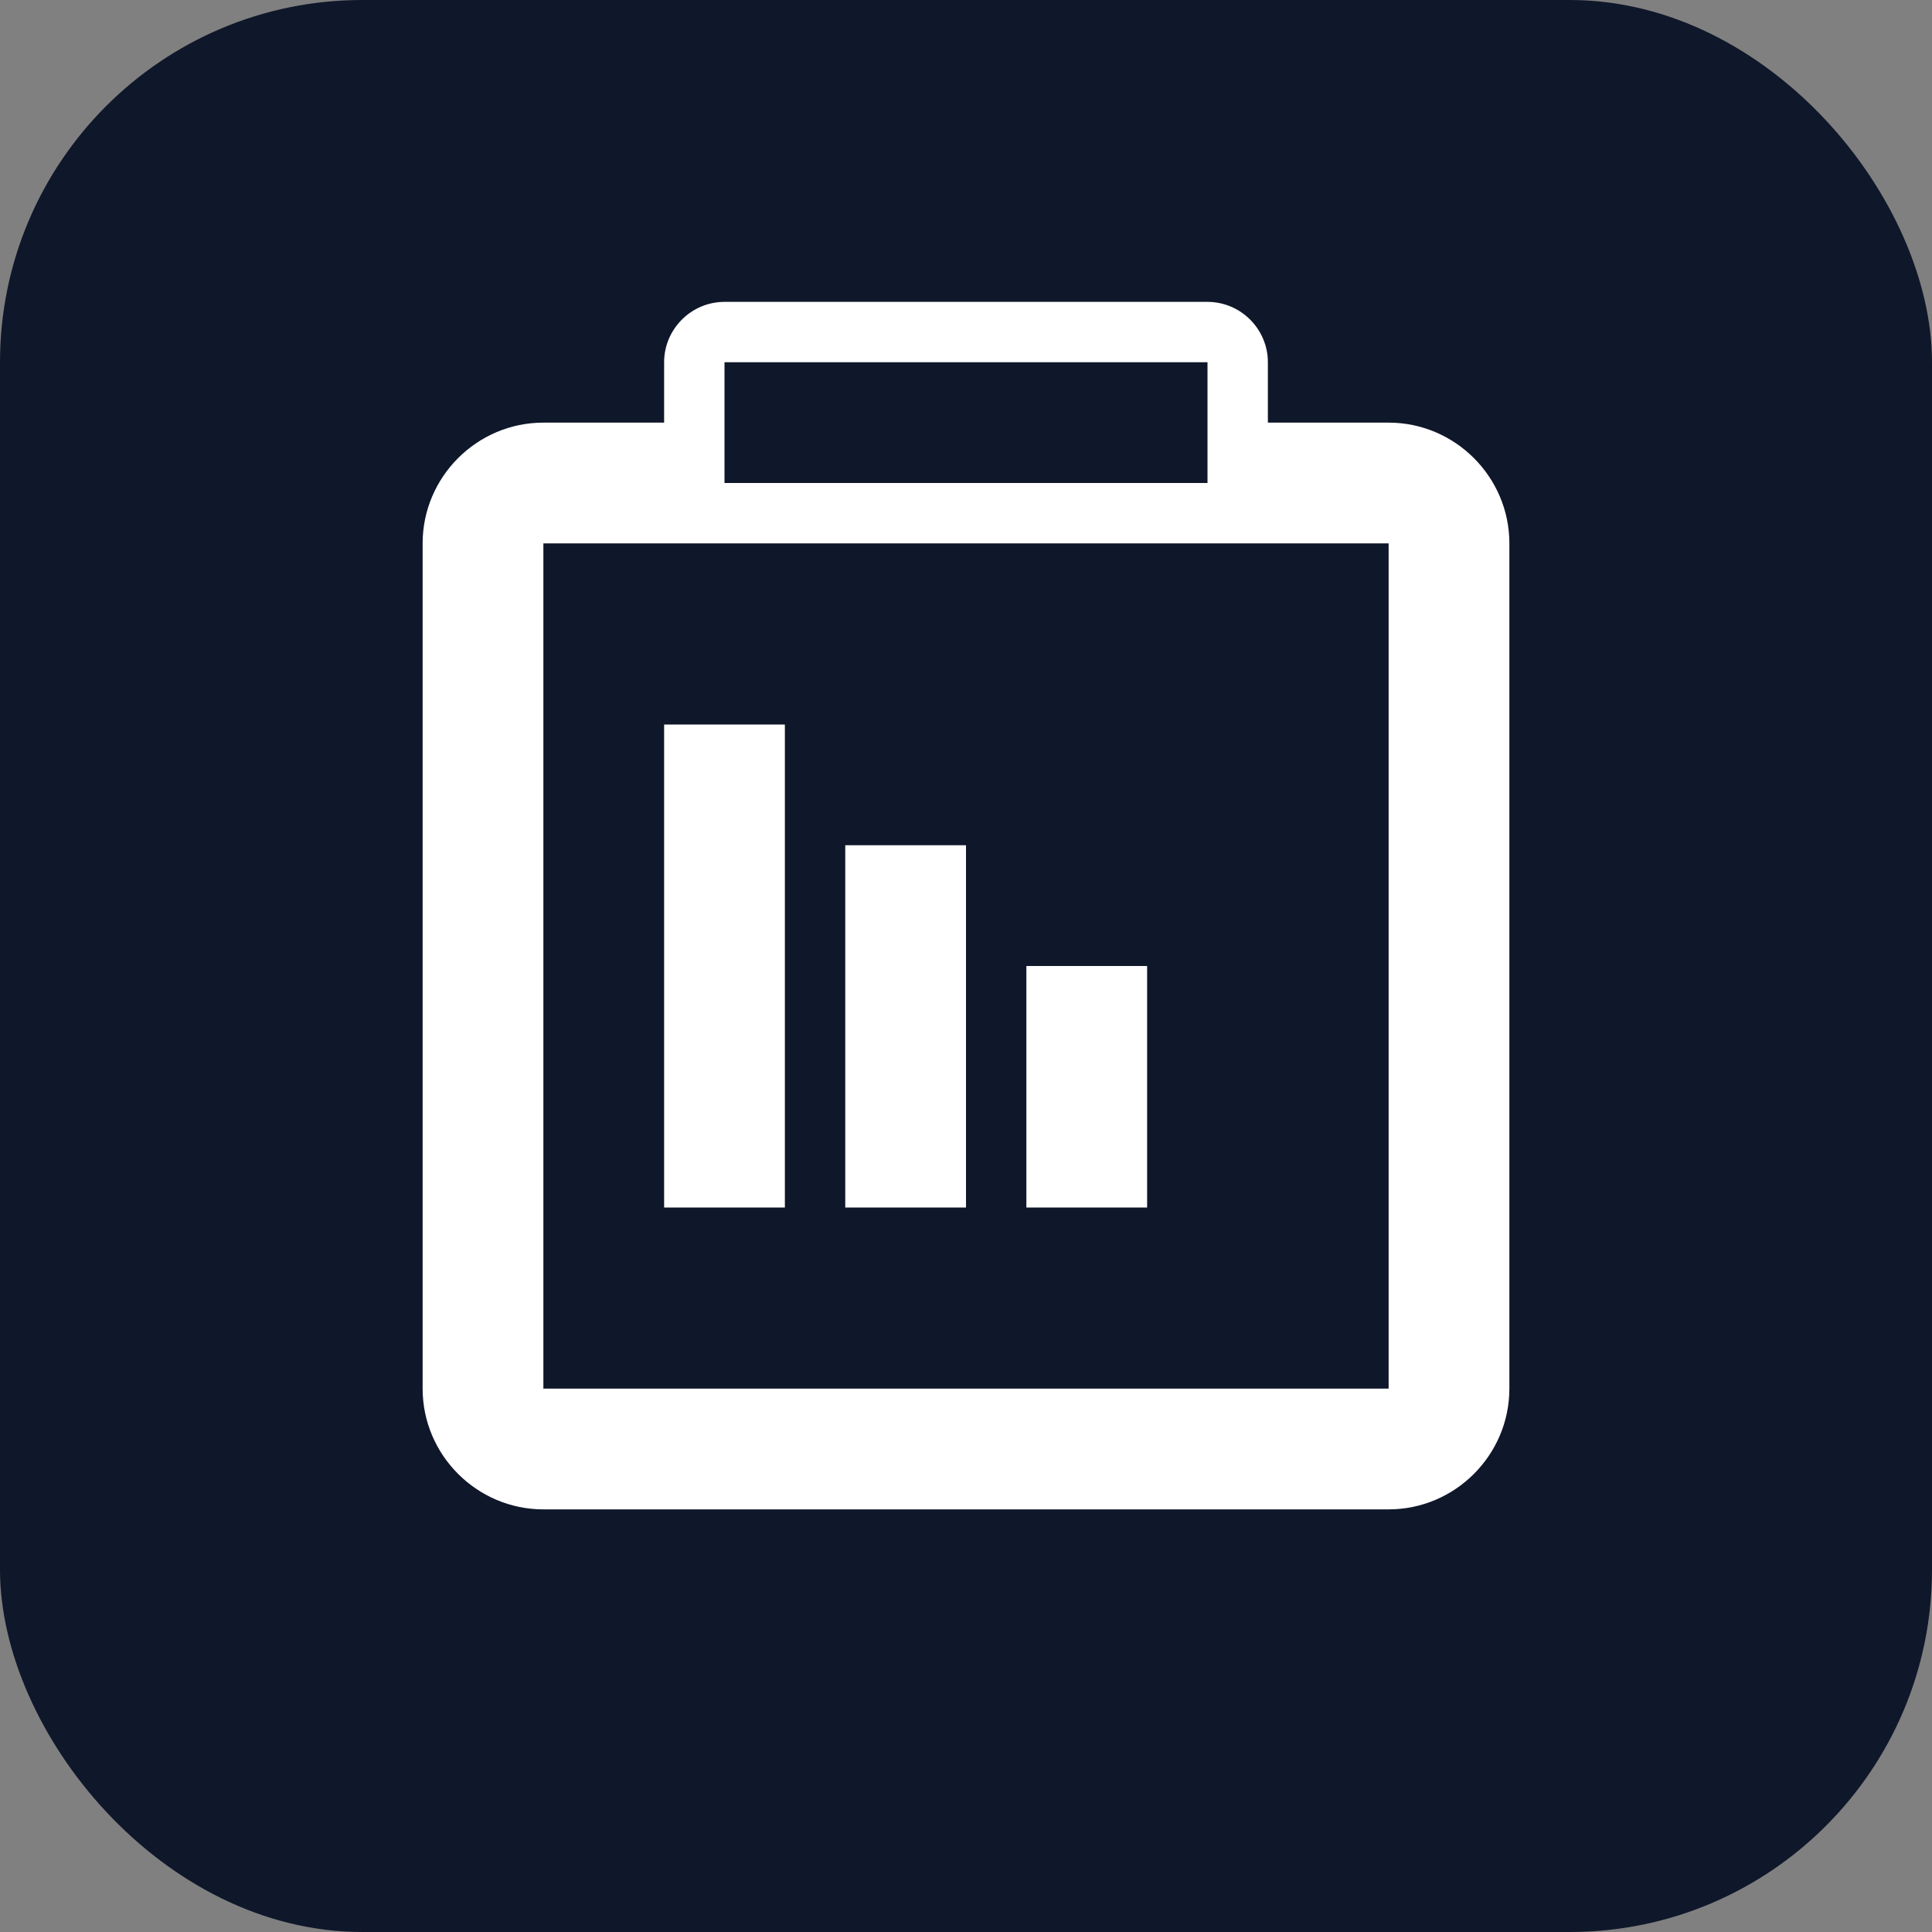
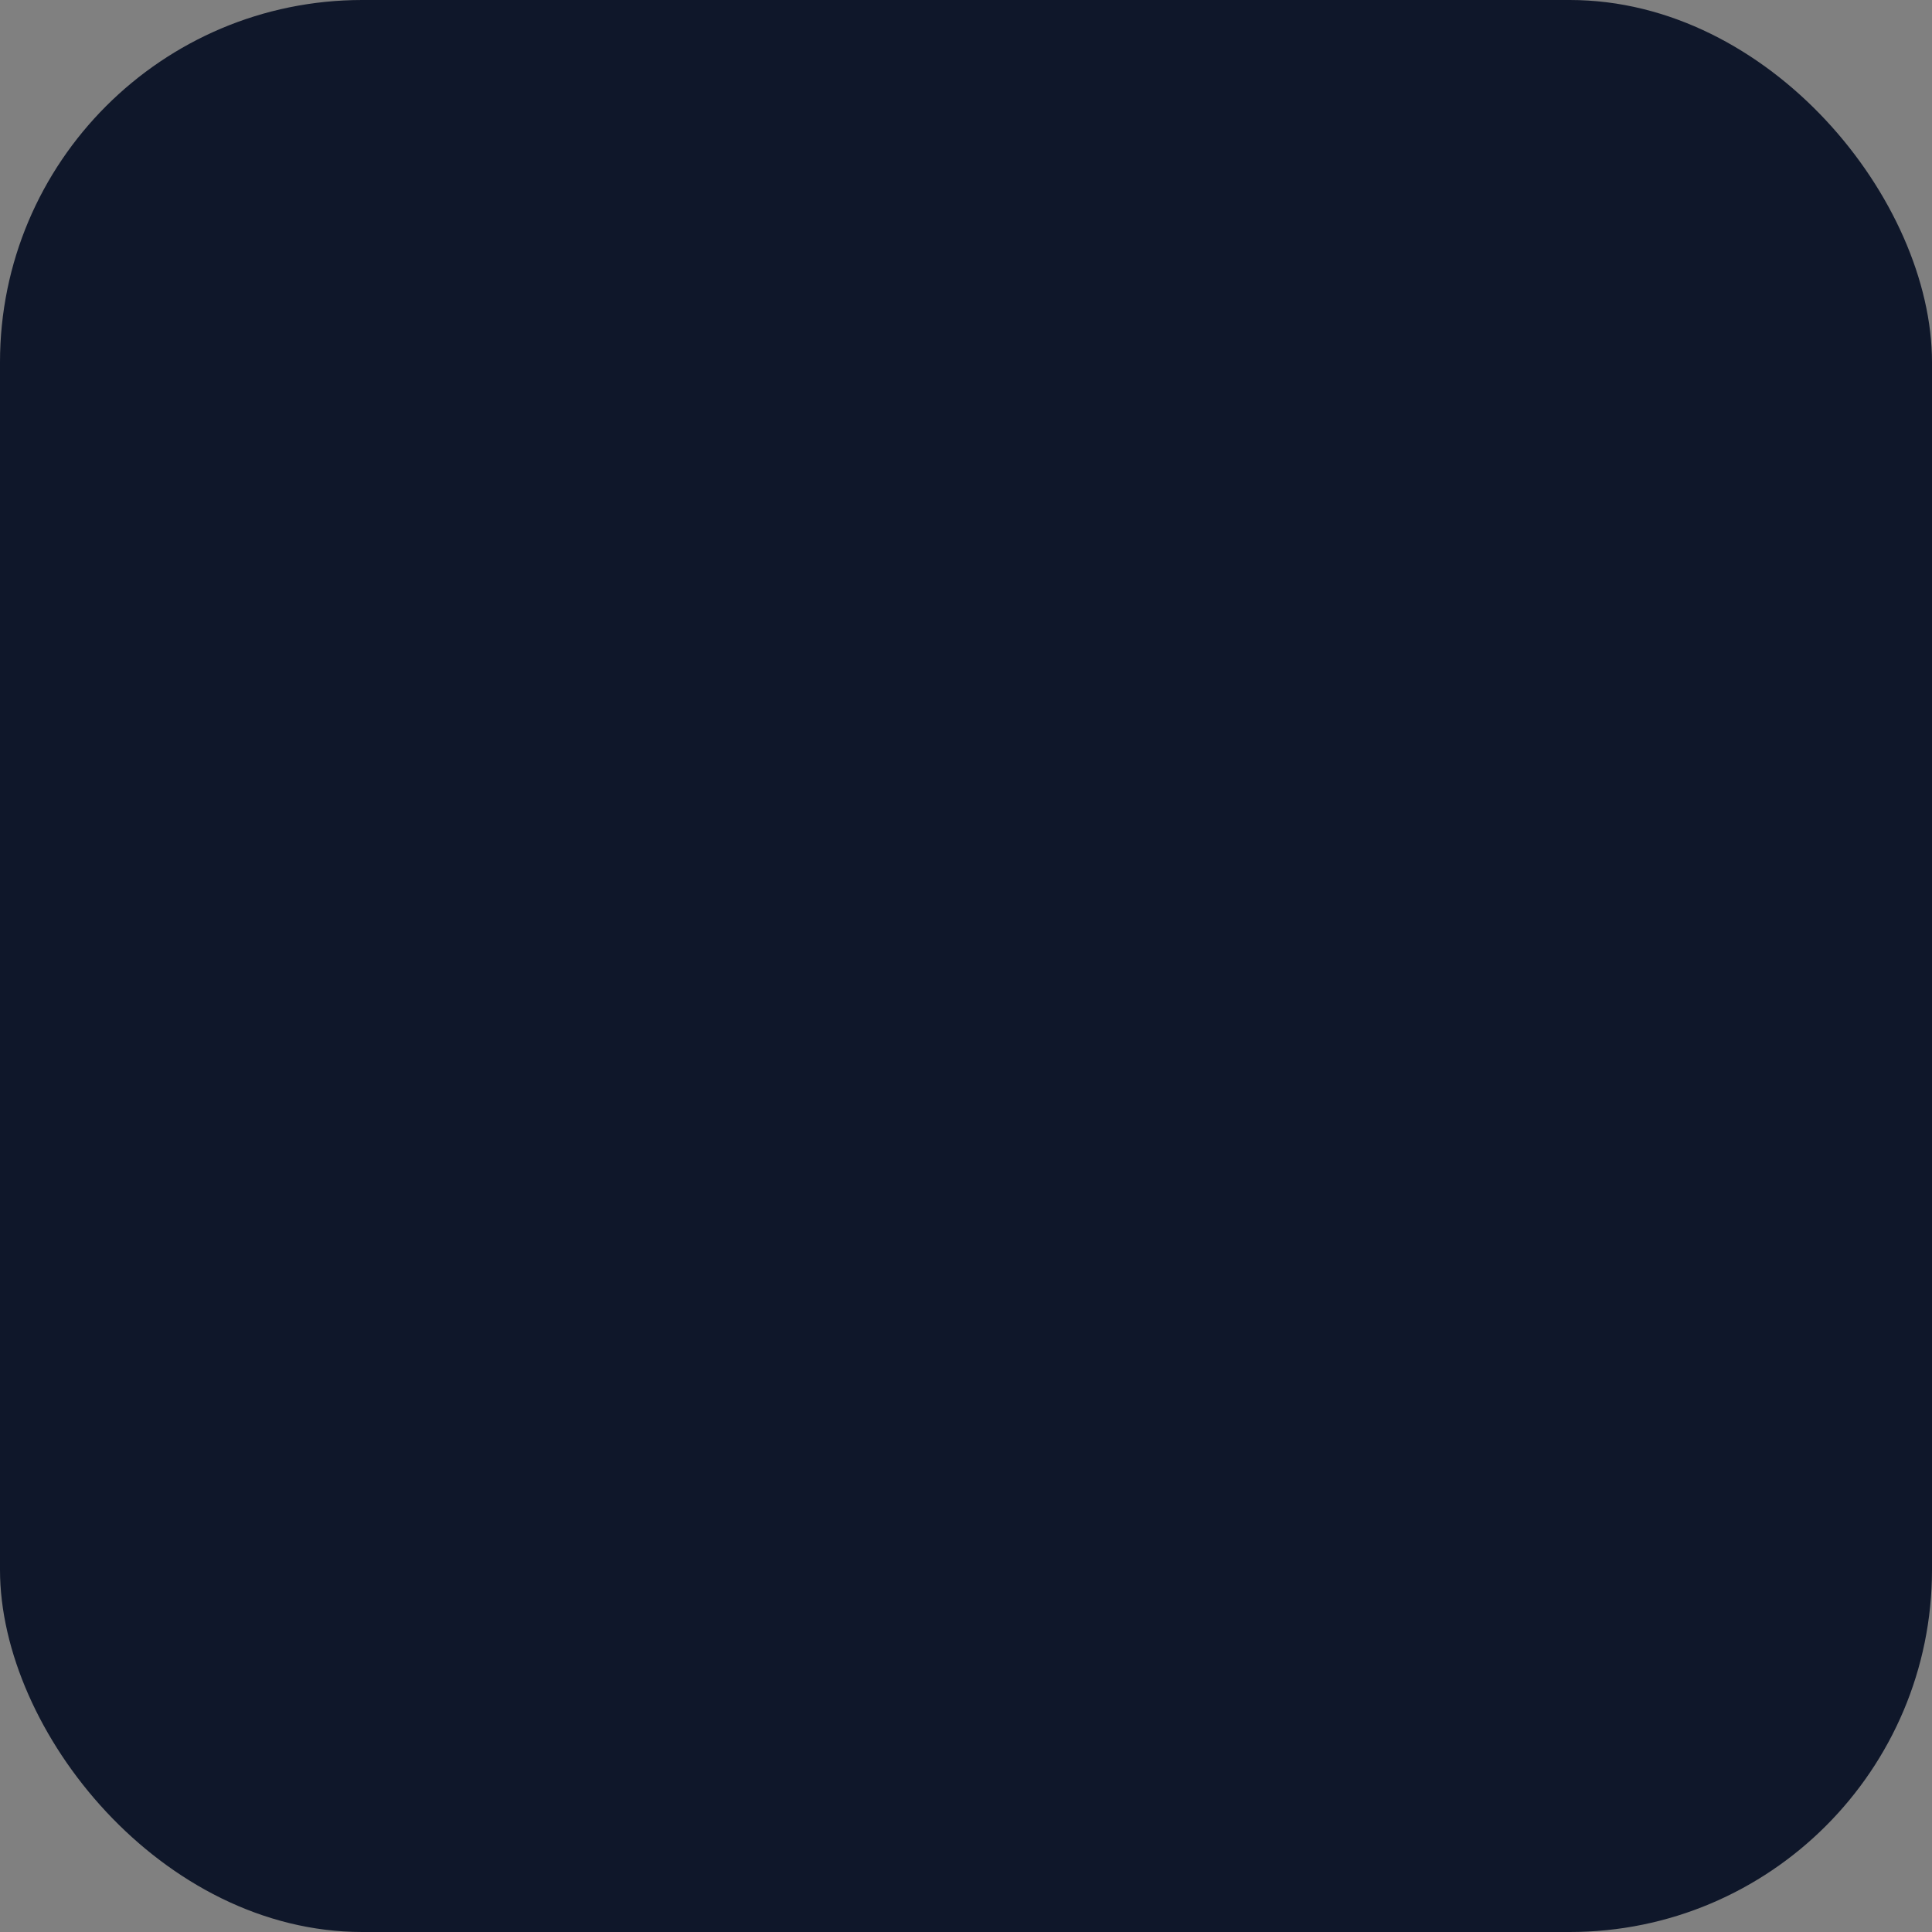
<svg xmlns="http://www.w3.org/2000/svg" width="32" height="32" viewBox="0 0 32 32">
  <rect x="0" y="0" width="32" height="32" fill="#808080" stroke="none" />
  <rect width="32" height="32" rx="6" fill="#0f172a" />
-   <path d="M12 5C11.45 5 11 5.45 11 6V7H9C7.9 7 7 7.9 7 9V23C7 24.1 7.9 25 9 25H23C24.1 25 25 24.1 25 23V9C25 7.9 24.1 7 23 7H21V6C21 5.45 20.55 5 20 5H12ZM12 6H20V8H12V6ZM9 9H23V23H9V9ZM11 12V20H13V12H11ZM14 14V20H16V14H14ZM17 16V20H19V16H17Z" fill="white" />
</svg>